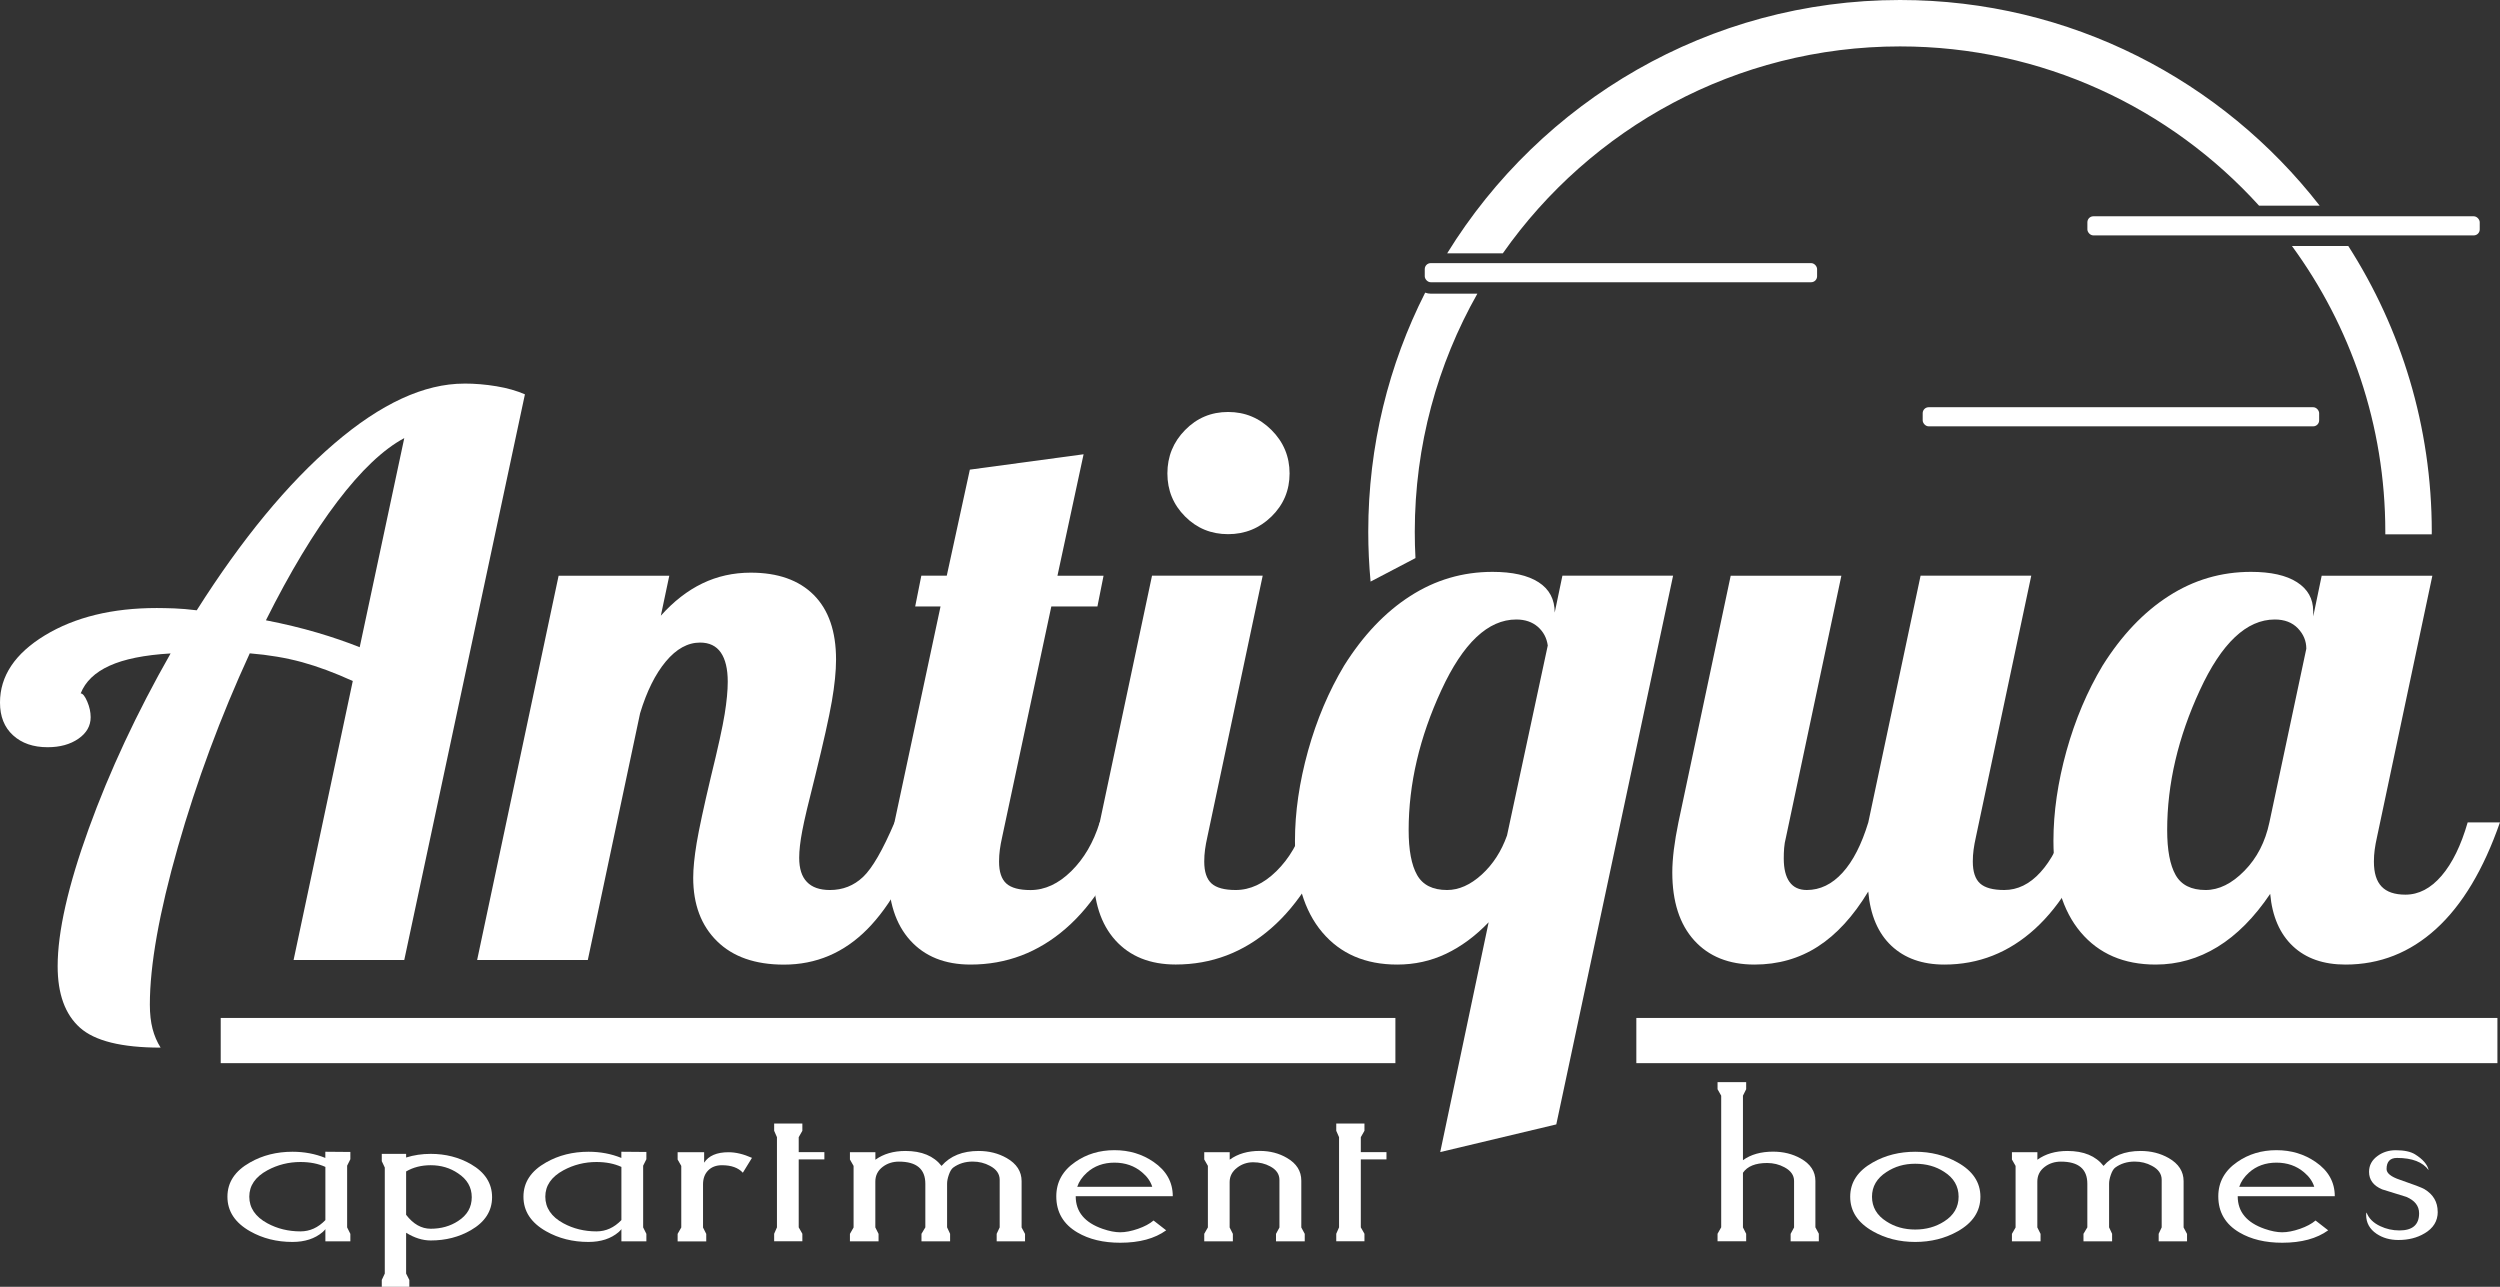
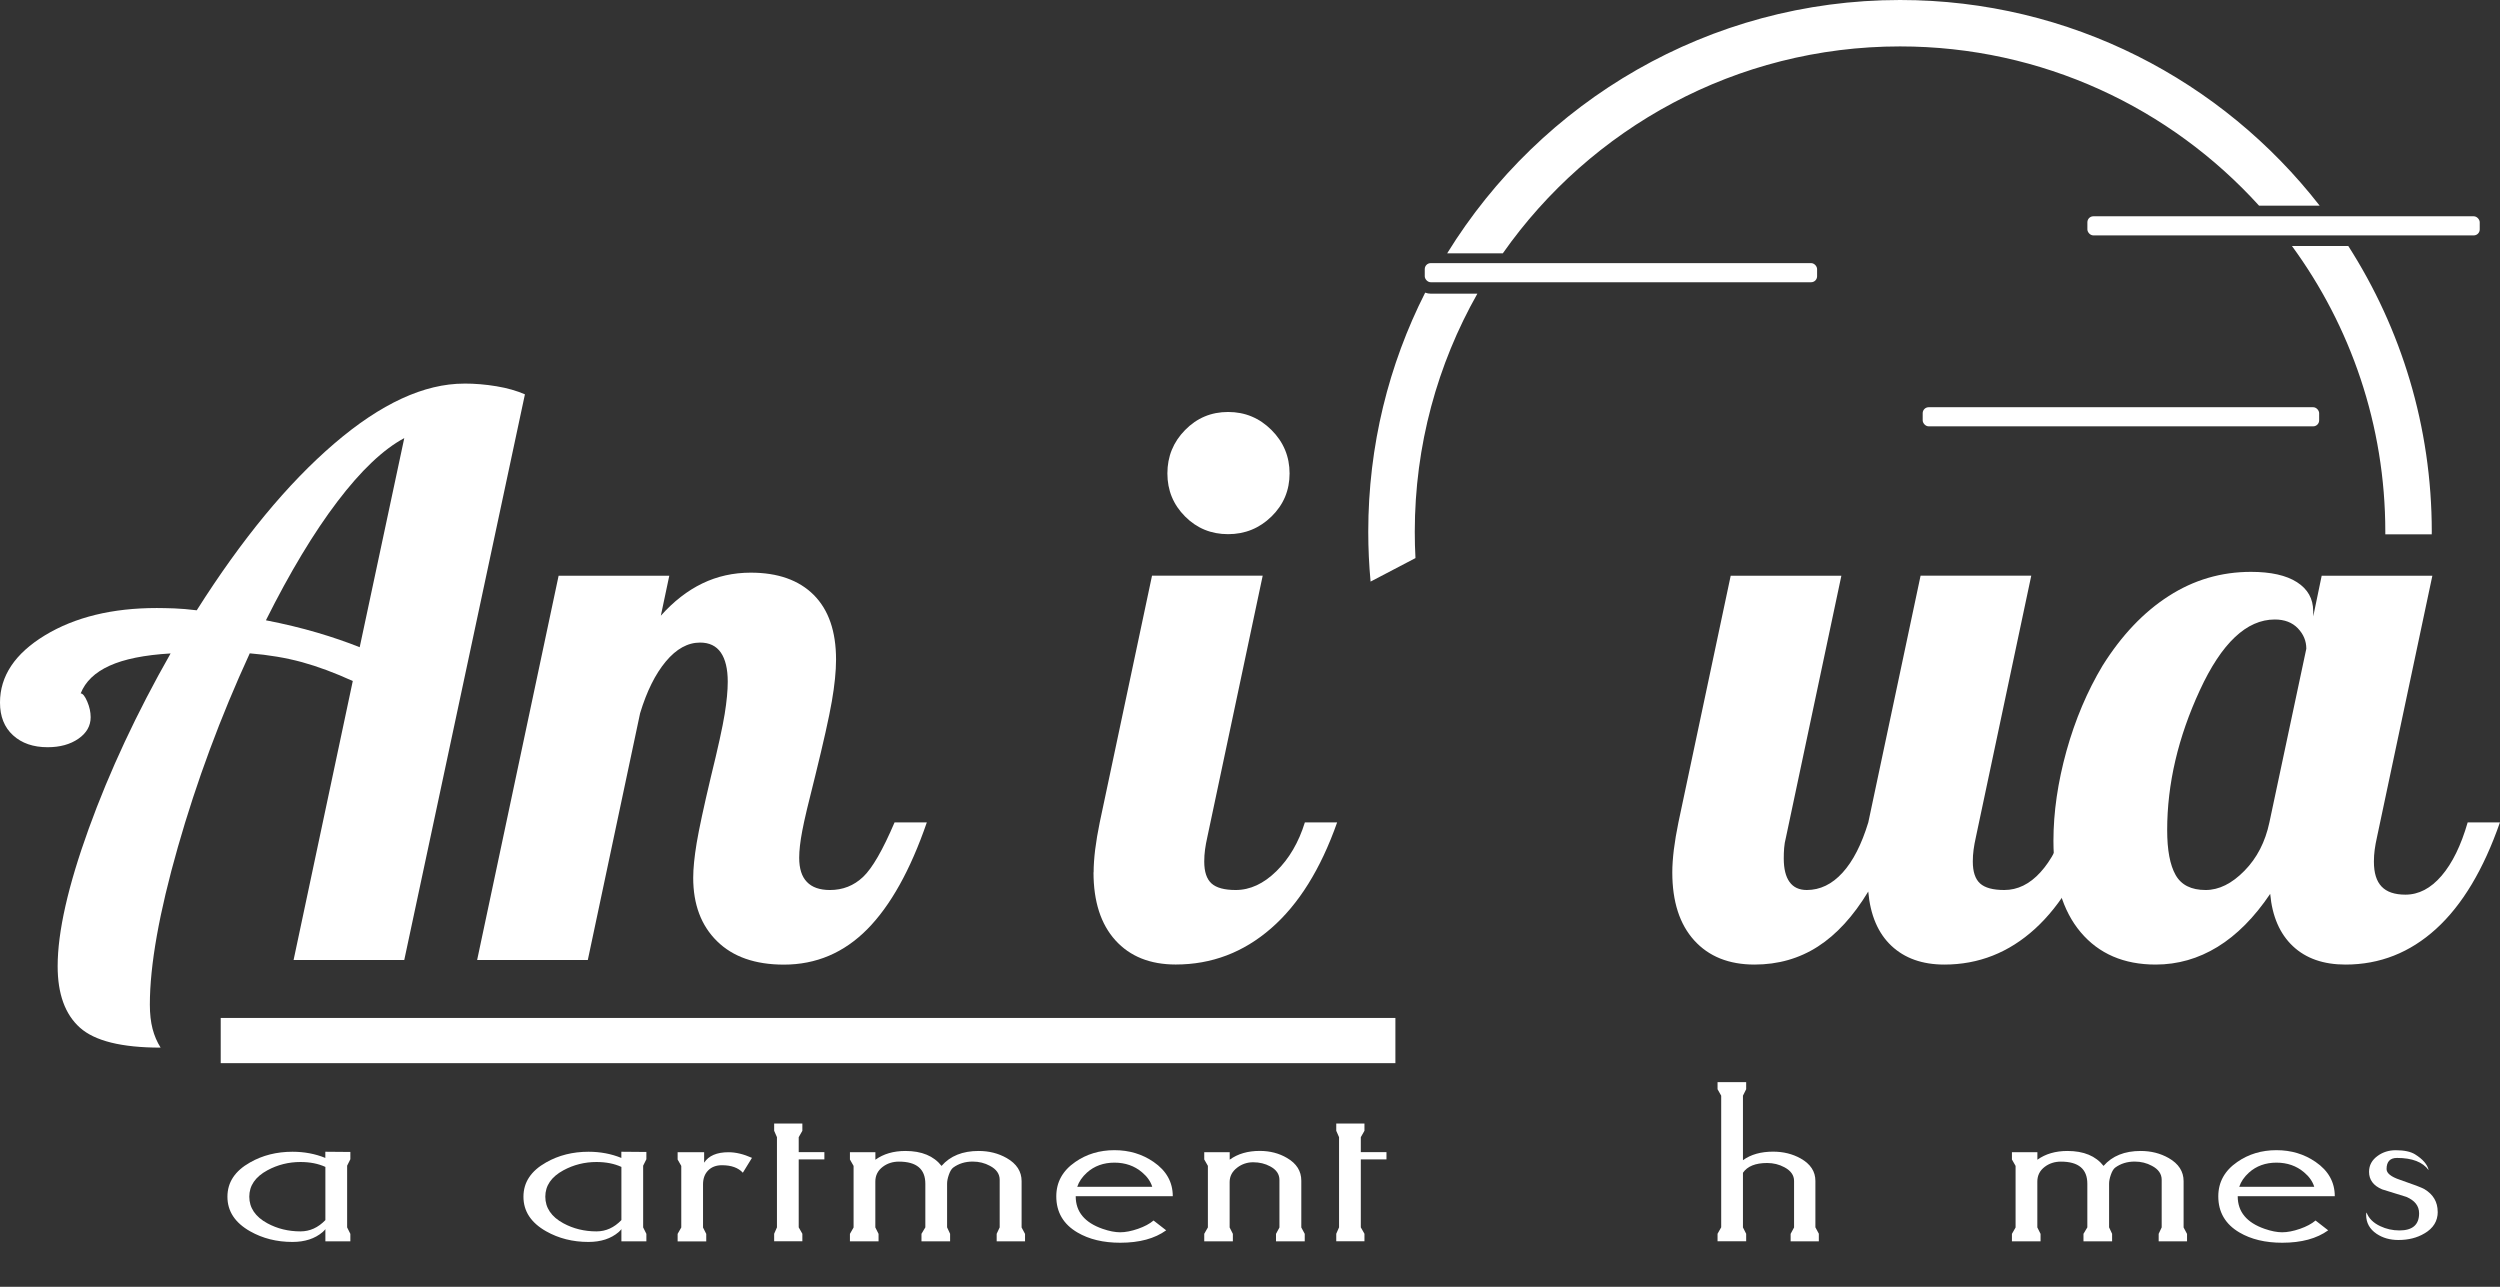
<svg xmlns="http://www.w3.org/2000/svg" id="Layer_1" data-name="Layer 1" viewBox="0 0 473.45 243.7">
  <rect x="0" y="0" width="473.45" height="243.7" fill="#333333" stroke="none" />
  <defs>
    <style>
      .cls-1 {
        fill: #fff;
      }
    </style>
  </defs>
  <path class="cls-1" d="M359.83,0c-36.22,0-68.03,19.22-85.77,47.98h10.54c16.62-23.68,44.16-39.19,75.23-39.19,26.92,0,51.19,11.64,67.99,30.16h11.48C420.87,15.26,392.1,0,359.83,0Zm-80.06,55.62h-8.77c-.39,0-.76-.07-1.1-.2-6.9,13.61-10.78,29-10.78,45.28,0,3.18,.15,6.33,.44,9.44l8.5-4.45c-.09-1.65-.13-3.31-.13-4.99,0-16.36,4.31-31.75,11.85-45.08Zm164.95-9.03h-10.67c11.11,15.19,17.68,33.91,17.68,54.12v.48h8.79c.01-.16,.01-.32,.01-.48,0-19.92-5.8-38.49-15.81-54.12Z" />
  <g>
    <path class="cls-1" d="M66.36,235.08h-4.74v-2.31c-.11,.16-.28,.35-.53,.57-1.46,1.24-3.36,1.86-5.71,1.86-2.97,0-5.64-.67-8.02-2.02-2.86-1.62-4.29-3.8-4.29-6.54s1.43-4.89,4.29-6.5c2.37-1.35,5.05-2.02,8.02-2.02,2.24,0,4.32,.39,6.23,1.17v-1.17l4.74,.04v1.38l-.61,1.22v11.69l.61,1.22v1.42Zm-4.74-4v-10.09c-1.35-.62-2.92-.93-4.72-.93-2.23,0-4.32,.52-6.26,1.57-2.29,1.24-3.43,2.91-3.43,5s1.14,3.81,3.43,5.04c1.88,1.02,3.97,1.53,6.26,1.53,1.78,0,3.35-.71,4.72-2.14Z" />
-     <path class="cls-1" d="M93.19,226.72c0,2.62-1.34,4.71-4.01,6.25-2.24,1.3-4.78,1.95-7.61,1.95-1.54,0-3.09-.49-4.66-1.46v7.73l.61,1.21v1.3h-5.22v-1.3l.57-1.21v-20.08l-.57-1.21v-1.38h4.61v.69c1.46-.46,3.01-.69,4.66-.69,2.81,0,5.34,.65,7.61,1.95,2.67,1.54,4.01,3.63,4.01,6.25Zm-3.85,0c0-1.87-.86-3.37-2.59-4.51-1.51-1.03-3.24-1.54-5.18-1.54-1.75,0-3.31,.39-4.66,1.18v8.21c1.35,1.76,2.9,2.64,4.66,2.64,1.97,0,3.7-.49,5.18-1.46,1.73-1.11,2.59-2.61,2.59-4.51Z" />
    <path class="cls-1" d="M122.42,235.08h-4.74v-2.31c-.11,.16-.28,.35-.53,.57-1.46,1.24-3.36,1.86-5.71,1.86-2.97,0-5.64-.67-8.02-2.02-2.86-1.62-4.29-3.8-4.29-6.54s1.43-4.89,4.29-6.5c2.37-1.35,5.05-2.02,8.02-2.02,2.24,0,4.32,.39,6.23,1.17v-1.17l4.74,.04v1.38l-.61,1.22v11.69l.61,1.22v1.42Zm-4.74-4v-10.09c-1.35-.62-2.92-.93-4.72-.93-2.23,0-4.32,.52-6.26,1.57-2.29,1.24-3.43,2.91-3.43,5s1.14,3.81,3.43,5.04c1.88,1.02,3.97,1.53,6.26,1.53,1.78,0,3.35-.71,4.72-2.14Z" />
    <path class="cls-1" d="M142.41,219.27l-1.73,2.82c-.86-.94-2.18-1.42-3.95-1.42-1.1,0-1.97,.33-2.62,.99-.65,.66-.97,1.54-.97,2.64v8.17l.61,1.21v1.41h-5.42v-1.42l.69-1.21v-11.66l-.69-1.21v-1.38h5.02v1.98c.86-1.32,2.4-1.98,4.62-1.98,1.38,0,2.86,.36,4.45,1.07Z" />
    <path class="cls-1" d="M156.12,219.57h-4.86v12.87l.69,1.21v1.42h-5.34v-1.42l.53-1.21v-17.08l-.53-1.21v-1.38h5.34v1.38l-.69,1.21v2.83h4.86v1.38Z" />
    <path class="cls-1" d="M194.09,235.08h-5.34v-1.42l.57-1.22v-9.01c0-1.11-.61-1.99-1.84-2.64-.99-.54-2.08-.81-3.28-.81-1.41,0-2.64,.38-3.68,1.14-.32,.24-.59,.69-.82,1.34-.23,.65-.34,1.22-.34,1.7v8.28l.57,1.22v1.42h-5.42v-1.42l.73-1.22v-8.26c0-2.79-1.67-4.19-5-4.19-1.18,0-2.2,.33-3.06,.98-.94,.71-1.41,1.64-1.41,2.81v8.67l.61,1.22v1.42h-5.42v-1.42l.69-1.21v-11.66l-.69-1.21v-1.38h4.82v1.42c1.54-1.11,3.44-1.66,5.7-1.66,3.07,0,5.35,.95,6.83,2.83,1.64-1.89,3.99-2.83,7.03-2.83,1.97,0,3.73,.45,5.3,1.34,1.89,1.08,2.83,2.54,2.83,4.38v8.77l.65,1.22v1.42Z" />
    <path class="cls-1" d="M222.1,226.53h-18.38v.04c0,2.92,1.7,4.97,5.1,6.15,1.24,.43,2.35,.65,3.32,.65s2.12-.22,3.36-.65c1.24-.43,2.23-.96,2.96-1.58l2.39,1.86c-2.16,1.56-5.06,2.35-8.7,2.35-3.21,0-5.91-.65-8.1-1.94-2.67-1.56-4.01-3.85-4.01-6.84,0-2.7,1.2-4.87,3.6-6.52,2.13-1.48,4.6-2.23,7.41-2.23s5.25,.74,7.41,2.22c2.43,1.67,3.64,3.83,3.64,6.49Zm-3.89-1.78c-.32-1.03-.97-1.94-1.94-2.75-1.43-1.21-3.17-1.82-5.22-1.82s-3.82,.63-5.22,1.9c-.89,.81-1.5,1.7-1.82,2.67h14.21Z" />
    <path class="cls-1" d="M247.07,235.08h-5.42v-1.41l.65-1.21v-9c0-1.1-.59-1.96-1.77-2.58-.94-.51-2.01-.77-3.21-.77-1.12,0-2.13,.34-3.01,1.01-.96,.73-1.44,1.64-1.44,2.74v8.6l.61,1.21v1.41h-5.42v-1.42l.69-1.21v-11.66l-.69-1.21v-1.38h4.82v1.42c1.53-1.11,3.43-1.66,5.69-1.66,1.94,0,3.66,.45,5.17,1.34,1.8,1.05,2.7,2.48,2.7,4.29v8.87l.65,1.21v1.42Z" />
    <path class="cls-1" d="M262.57,219.57h-4.86v12.87l.69,1.21v1.42h-5.34v-1.42l.53-1.21v-17.08l-.53-1.21v-1.38h5.34v1.38l-.69,1.21v2.83h4.86v1.38Z" />
  </g>
  <g>
    <path class="cls-1" d="M344.45,235.08h-5.34v-1.41l.65-1.21v-8.82c0-1.07-.61-1.93-1.82-2.58-1-.54-2.09-.81-3.28-.81-2.21,0-3.74,.62-4.58,1.85v10.35l.61,1.21v1.41h-5.42v-1.42l.69-1.22v-24.93l-.69-1.22v-1.34h5.42v1.34l-.61,1.22v12.22c1.48-1.08,3.39-1.62,5.71-1.62,1.94,0,3.68,.43,5.22,1.29,1.86,1.05,2.79,2.46,2.79,4.24v8.8l.65,1.21v1.41Z" />
-     <path class="cls-1" d="M375.05,226.64c0,2.75-1.43,4.93-4.29,6.54-2.4,1.35-5.09,2.02-8.06,2.02s-5.64-.67-8.02-2.02c-2.86-1.62-4.29-3.8-4.29-6.54s1.43-4.89,4.29-6.5c2.37-1.35,5.05-2.02,8.02-2.02s5.61,.67,8.02,2.02c2.89,1.61,4.33,3.78,4.33,6.5Zm-4.13,0c0-1.99-.91-3.56-2.74-4.72-1.56-1.02-3.38-1.53-5.48-1.53s-3.85,.53-5.44,1.57c-1.83,1.18-2.74,2.74-2.74,4.68s.91,3.53,2.74,4.68c1.56,1.02,3.37,1.53,5.44,1.53s3.89-.51,5.48-1.53c1.83-1.16,2.74-2.72,2.74-4.68Z" />
    <path class="cls-1" d="M414.15,235.08h-5.34v-1.42l.57-1.22v-9.01c0-1.11-.61-1.99-1.84-2.64-.99-.54-2.08-.81-3.28-.81-1.41,0-2.64,.38-3.68,1.14-.32,.24-.59,.69-.82,1.34s-.34,1.22-.34,1.7v8.28l.57,1.22v1.42h-5.42v-1.42l.73-1.22v-8.26c0-2.79-1.67-4.19-5-4.19-1.18,0-2.2,.33-3.06,.98-.94,.71-1.41,1.64-1.41,2.81v8.67l.61,1.22v1.42h-5.42v-1.42l.69-1.21v-11.66l-.69-1.21v-1.38h4.82v1.42c1.54-1.11,3.44-1.66,5.7-1.66,3.07,0,5.35,.95,6.83,2.83,1.64-1.89,3.99-2.83,7.03-2.83,1.97,0,3.73,.45,5.3,1.34,1.89,1.08,2.83,2.54,2.83,4.38v8.77l.65,1.22v1.42Z" />
    <path class="cls-1" d="M442.16,226.53h-18.38v.04c0,2.92,1.7,4.97,5.1,6.15,1.24,.43,2.35,.65,3.32,.65s2.12-.22,3.36-.65c1.24-.43,2.23-.96,2.96-1.58l2.39,1.86c-2.16,1.56-5.06,2.35-8.7,2.35-3.21,0-5.91-.65-8.1-1.94-2.67-1.56-4.01-3.85-4.01-6.84,0-2.7,1.2-4.87,3.6-6.52,2.13-1.48,4.6-2.23,7.41-2.23s5.25,.74,7.41,2.22c2.43,1.67,3.64,3.83,3.64,6.49Zm-3.89-1.78c-.32-1.03-.97-1.94-1.94-2.75-1.43-1.21-3.17-1.82-5.22-1.82s-3.82,.63-5.22,1.9c-.89,.81-1.5,1.7-1.82,2.67h14.21Z" />
    <path class="cls-1" d="M461.66,229.49c0,1.75-.84,3.12-2.51,4.09-1.4,.84-3.05,1.25-4.94,1.25-1.59,0-2.97-.39-4.13-1.17-1.32-.89-1.98-2.09-1.98-3.6,0-.19,.03-.34,.08-.44,.41,1.11,1.27,1.97,2.59,2.59,1.13,.54,2.35,.81,3.64,.81,2.48,0,3.72-1.08,3.72-3.24,0-1.4-.81-2.44-2.43-3.12-1.54-.46-3.06-.93-4.58-1.42-1.65-.7-2.47-1.81-2.47-3.32,0-1.24,.55-2.25,1.66-3.04,.97-.7,2.11-1.05,3.4-1.05,1.59,0,2.81,.26,3.64,.77,1.48,.92,2.35,1.92,2.59,3-1.13-1.54-3.13-2.31-5.99-2.31-1.32,0-1.98,.7-1.98,2.11,0,.78,.84,1.46,2.51,2.02,2.59,.89,4.14,1.48,4.66,1.78,1.67,1,2.51,2.43,2.51,4.29Z" />
  </g>
  <g>
    <rect class="cls-1" x="41.8" y="192.78" width="222.46" height="8.56" />
-     <rect class="cls-1" x="309.89" y="192.78" width="163.07" height="8.56" />
  </g>
  <rect class="cls-1" x="364.12" y="77.12" width="75.08" height="3.62" rx="1.13" ry="1.13" />
  <g>
    <path class="cls-1" d="M87.91,72.64c2.04,0,4.08,.17,6.11,.51,2.04,.34,3.83,.85,5.39,1.53l-22.85,107.12h-20.96l11.21-52.83c-3.4-1.55-6.6-2.74-9.61-3.57-3.01-.82-6.31-1.38-9.9-1.67-5.53,12.03-10.07,24.26-13.61,36.68-3.54,12.42-5.31,22.36-5.31,29.84,0,1.75,.17,3.27,.51,4.58,.34,1.31,.85,2.5,1.53,3.57-7.37,0-12.47-1.26-15.28-3.78-2.82-2.52-4.22-6.4-4.22-11.64,0-6.5,1.96-15.18,5.89-26.05,3.93-10.87,9.1-21.93,15.5-33.18-4.95,.29-8.81,1.07-11.57,2.33-2.77,1.26-4.58,3.01-5.46,5.24,.39,0,.8,.51,1.24,1.53s.65,2.02,.65,2.98c0,1.65-.78,3.01-2.33,4.08-1.55,1.07-3.49,1.6-5.82,1.6-2.72,0-4.9-.75-6.55-2.26-1.65-1.5-2.47-3.57-2.47-6.19,0-5.04,2.84-9.29,8.51-12.74,5.68-3.44,12.74-5.17,21.18-5.17,.97,0,2.09,.03,3.35,.07,1.26,.05,2.67,.17,4.22,.36,8.54-13.49,17.22-24.01,26.05-31.58,8.83-7.57,17.03-11.35,24.6-11.35Zm-11.35,10.33c-3.98,2.13-8.2,6.14-12.66,12.01-4.46,5.87-8.98,13.37-13.54,22.49,3.49,.68,6.72,1.46,9.68,2.33,2.96,.87,5.65,1.8,8.08,2.77l8.44-39.59Z" />
    <path class="cls-1" d="M131.28,166.22c0-1.75,.22-3.93,.65-6.55,.44-2.62,1.33-6.79,2.69-12.52,1.36-5.53,2.23-9.51,2.62-11.93,.39-2.42,.58-4.46,.58-6.11,0-2.42-.44-4.27-1.31-5.53-.87-1.26-2.18-1.89-3.93-1.89-2.33,0-4.49,1.19-6.48,3.57-1.99,2.38-3.62,5.65-4.88,9.82l-9.9,46.72h-20.96l15.43-72.77h20.96l-1.6,7.57c2.42-2.71,5.04-4.75,7.86-6.11,2.81-1.36,5.87-2.04,9.17-2.04,5.14,0,9.12,1.41,11.93,4.22,2.81,2.82,4.22,6.89,4.22,12.23,0,2.23-.27,4.88-.8,7.93-.53,3.06-1.58,7.74-3.13,14.04-1.26,4.95-2.09,8.44-2.47,10.48-.39,2.04-.58,3.74-.58,5.09,0,2.04,.48,3.57,1.46,4.58,.97,1.02,2.42,1.53,4.37,1.53,2.42,0,4.51-.82,6.26-2.47,1.75-1.65,3.73-5.09,5.97-10.33h6.11c-3.11,9.02-6.87,15.77-11.28,20.23-4.42,4.46-9.68,6.7-15.79,6.7-5.44,0-9.66-1.48-12.66-4.44-3.01-2.96-4.51-6.96-4.51-12.01Z" />
-     <path class="cls-1" d="M174.5,109.02h4.8l4.37-20.08,21.54-2.91-4.95,23h8.73l-1.16,5.82h-8.73l-9.31,43.66c-.2,.87-.34,1.67-.44,2.4-.1,.73-.15,1.48-.15,2.26,0,1.94,.46,3.32,1.38,4.15,.92,.83,2.45,1.24,4.58,1.24,2.72,0,5.29-1.19,7.71-3.57,2.42-2.38,4.22-5.46,5.39-9.24h6.11c-3.11,8.83-7.28,15.53-12.52,20.08-5.24,4.56-11.26,6.84-18.05,6.84-4.85,0-8.66-1.53-11.42-4.58-2.77-3.06-4.15-7.35-4.15-12.88,0-1.26,.1-2.69,.29-4.29,.2-1.6,.49-3.32,.87-5.17l8.73-40.9h-4.8l1.16-5.82Z" />
    <path class="cls-1" d="M207.11,165.2c0-1.26,.1-2.69,.29-4.29,.2-1.6,.49-3.32,.87-5.17l9.9-46.72h20.96l-10.48,49.48c-.2,.87-.34,1.67-.44,2.4-.1,.73-.15,1.48-.15,2.26,0,1.94,.46,3.32,1.38,4.15,.92,.83,2.45,1.24,4.58,1.24,2.72,0,5.29-1.19,7.71-3.57,2.42-2.38,4.22-5.46,5.39-9.24h6.11c-3.11,8.83-7.28,15.53-12.52,20.08-5.24,4.56-11.26,6.84-18.05,6.84-4.85,0-8.66-1.53-11.42-4.58-2.77-3.06-4.15-7.35-4.15-12.88Zm37.11-75.54c0,3.2-1.14,5.92-3.42,8.15-2.28,2.23-5.02,3.35-8.22,3.35s-5.92-1.11-8.15-3.35c-2.23-2.23-3.35-4.95-3.35-8.15s1.11-5.94,3.35-8.22c2.23-2.28,4.95-3.42,8.15-3.42s5.94,1.14,8.22,3.42c2.28,2.28,3.42,5.02,3.42,8.22Z" />
-     <path class="cls-1" d="M282.64,108.3c3.78,0,6.69,.65,8.73,1.96,2.04,1.31,3.06,3.23,3.06,5.75l1.46-6.99h20.96l-22.12,103.92-21.98,5.24,9.17-43.52c-2.52,2.62-5.22,4.61-8.08,5.97-2.86,1.36-5.94,2.04-9.24,2.04-6.02,0-10.75-2.04-14.19-6.11-3.44-4.07-5.17-9.85-5.17-17.32,0-5.43,.83-11.11,2.47-17.03,1.65-5.92,3.93-11.3,6.84-16.16,3.59-5.72,7.76-10.12,12.52-13.17,4.75-3.06,9.94-4.58,15.57-4.58Zm10.48,13.97c-.2-1.46-.83-2.64-1.89-3.57-1.07-.92-2.43-1.38-4.08-1.38-5.34,0-10.07,4.46-14.19,13.39-4.13,8.93-6.19,17.76-6.19,26.49,0,3.78,.53,6.62,1.6,8.51,1.07,1.89,2.96,2.84,5.68,2.84,2.23,0,4.41-.97,6.55-2.91,2.13-1.94,3.73-4.41,4.8-7.42l7.71-35.95Z" />
    <path class="cls-1" d="M342.17,168.55c2.52,0,4.78-1.09,6.77-3.28,1.99-2.18,3.61-5.36,4.88-9.53l9.9-46.72h20.96l-10.48,49.48c-.2,.87-.34,1.67-.44,2.4-.1,.73-.15,1.48-.15,2.26,0,1.94,.46,3.32,1.38,4.15,.92,.83,2.45,1.24,4.58,1.24,2.52,0,4.8-1.11,6.84-3.35,2.04-2.23,3.69-5.38,4.95-9.46h6.11c-3.11,8.93-7.13,15.65-12.08,20.16-4.95,4.51-10.68,6.77-17.17,6.77-4.17,0-7.52-1.19-10.04-3.57-2.52-2.38-3.98-5.8-4.37-10.26-2.82,4.66-5.99,8.13-9.53,10.41-3.54,2.28-7.55,3.42-12.01,3.42-4.85,0-8.66-1.53-11.42-4.58-2.77-3.06-4.15-7.35-4.15-12.88,0-1.26,.1-2.69,.29-4.29,.2-1.6,.49-3.32,.87-5.17l9.9-46.72h20.96l-10.48,49.48c-.2,.78-.32,1.48-.36,2.11-.05,.63-.07,1.29-.07,1.96,0,1.94,.36,3.42,1.09,4.44,.73,1.02,1.82,1.53,3.28,1.53Z" />
    <path class="cls-1" d="M438.08,115.72v1.02l1.6-7.71h20.96l-10.48,49.48c-.2,.87-.34,1.67-.44,2.4-.1,.73-.15,1.48-.15,2.26,0,2.14,.48,3.71,1.46,4.73,.97,1.02,2.47,1.53,4.51,1.53,2.52,0,4.8-1.19,6.84-3.57,2.04-2.38,3.69-5.75,4.95-10.12h6.11c-3.11,8.93-7.13,15.65-12.08,20.16-4.95,4.51-10.67,6.77-17.17,6.77-4.17,0-7.5-1.16-9.97-3.49-2.47-2.33-3.91-5.63-4.29-9.9-3.01,4.46-6.33,7.81-9.97,10.04-3.64,2.23-7.55,3.35-11.72,3.35-6.02,0-10.75-2.04-14.19-6.11-3.44-4.07-5.17-9.85-5.17-17.32,0-5.43,.83-11.11,2.47-17.03,1.65-5.92,3.93-11.3,6.84-16.16,3.59-5.72,7.76-10.12,12.52-13.17,4.75-3.06,9.94-4.58,15.57-4.58,3.78,0,6.69,.65,8.73,1.96,2.04,1.31,3.06,3.13,3.06,5.46Zm-1.31,7.13c0-1.46-.53-2.74-1.6-3.86-1.07-1.11-2.52-1.67-4.37-1.67-5.34,0-10.07,4.46-14.19,13.39-4.13,8.93-6.19,17.76-6.19,26.49,0,3.78,.53,6.62,1.6,8.51,1.07,1.89,2.96,2.84,5.68,2.84,2.52,0,4.97-1.21,7.35-3.64,2.38-2.42,3.95-5.48,4.73-9.17l6.99-32.89Z" />
  </g>
  <rect class="cls-1" x="395.31" y="40.96" width="74.3" height="3.62" rx="1.13" ry="1.13" />
  <rect class="cls-1" x="269.82" y="49.83" width="74.3" height="3.62" rx="1.13" ry="1.13" />
</svg>